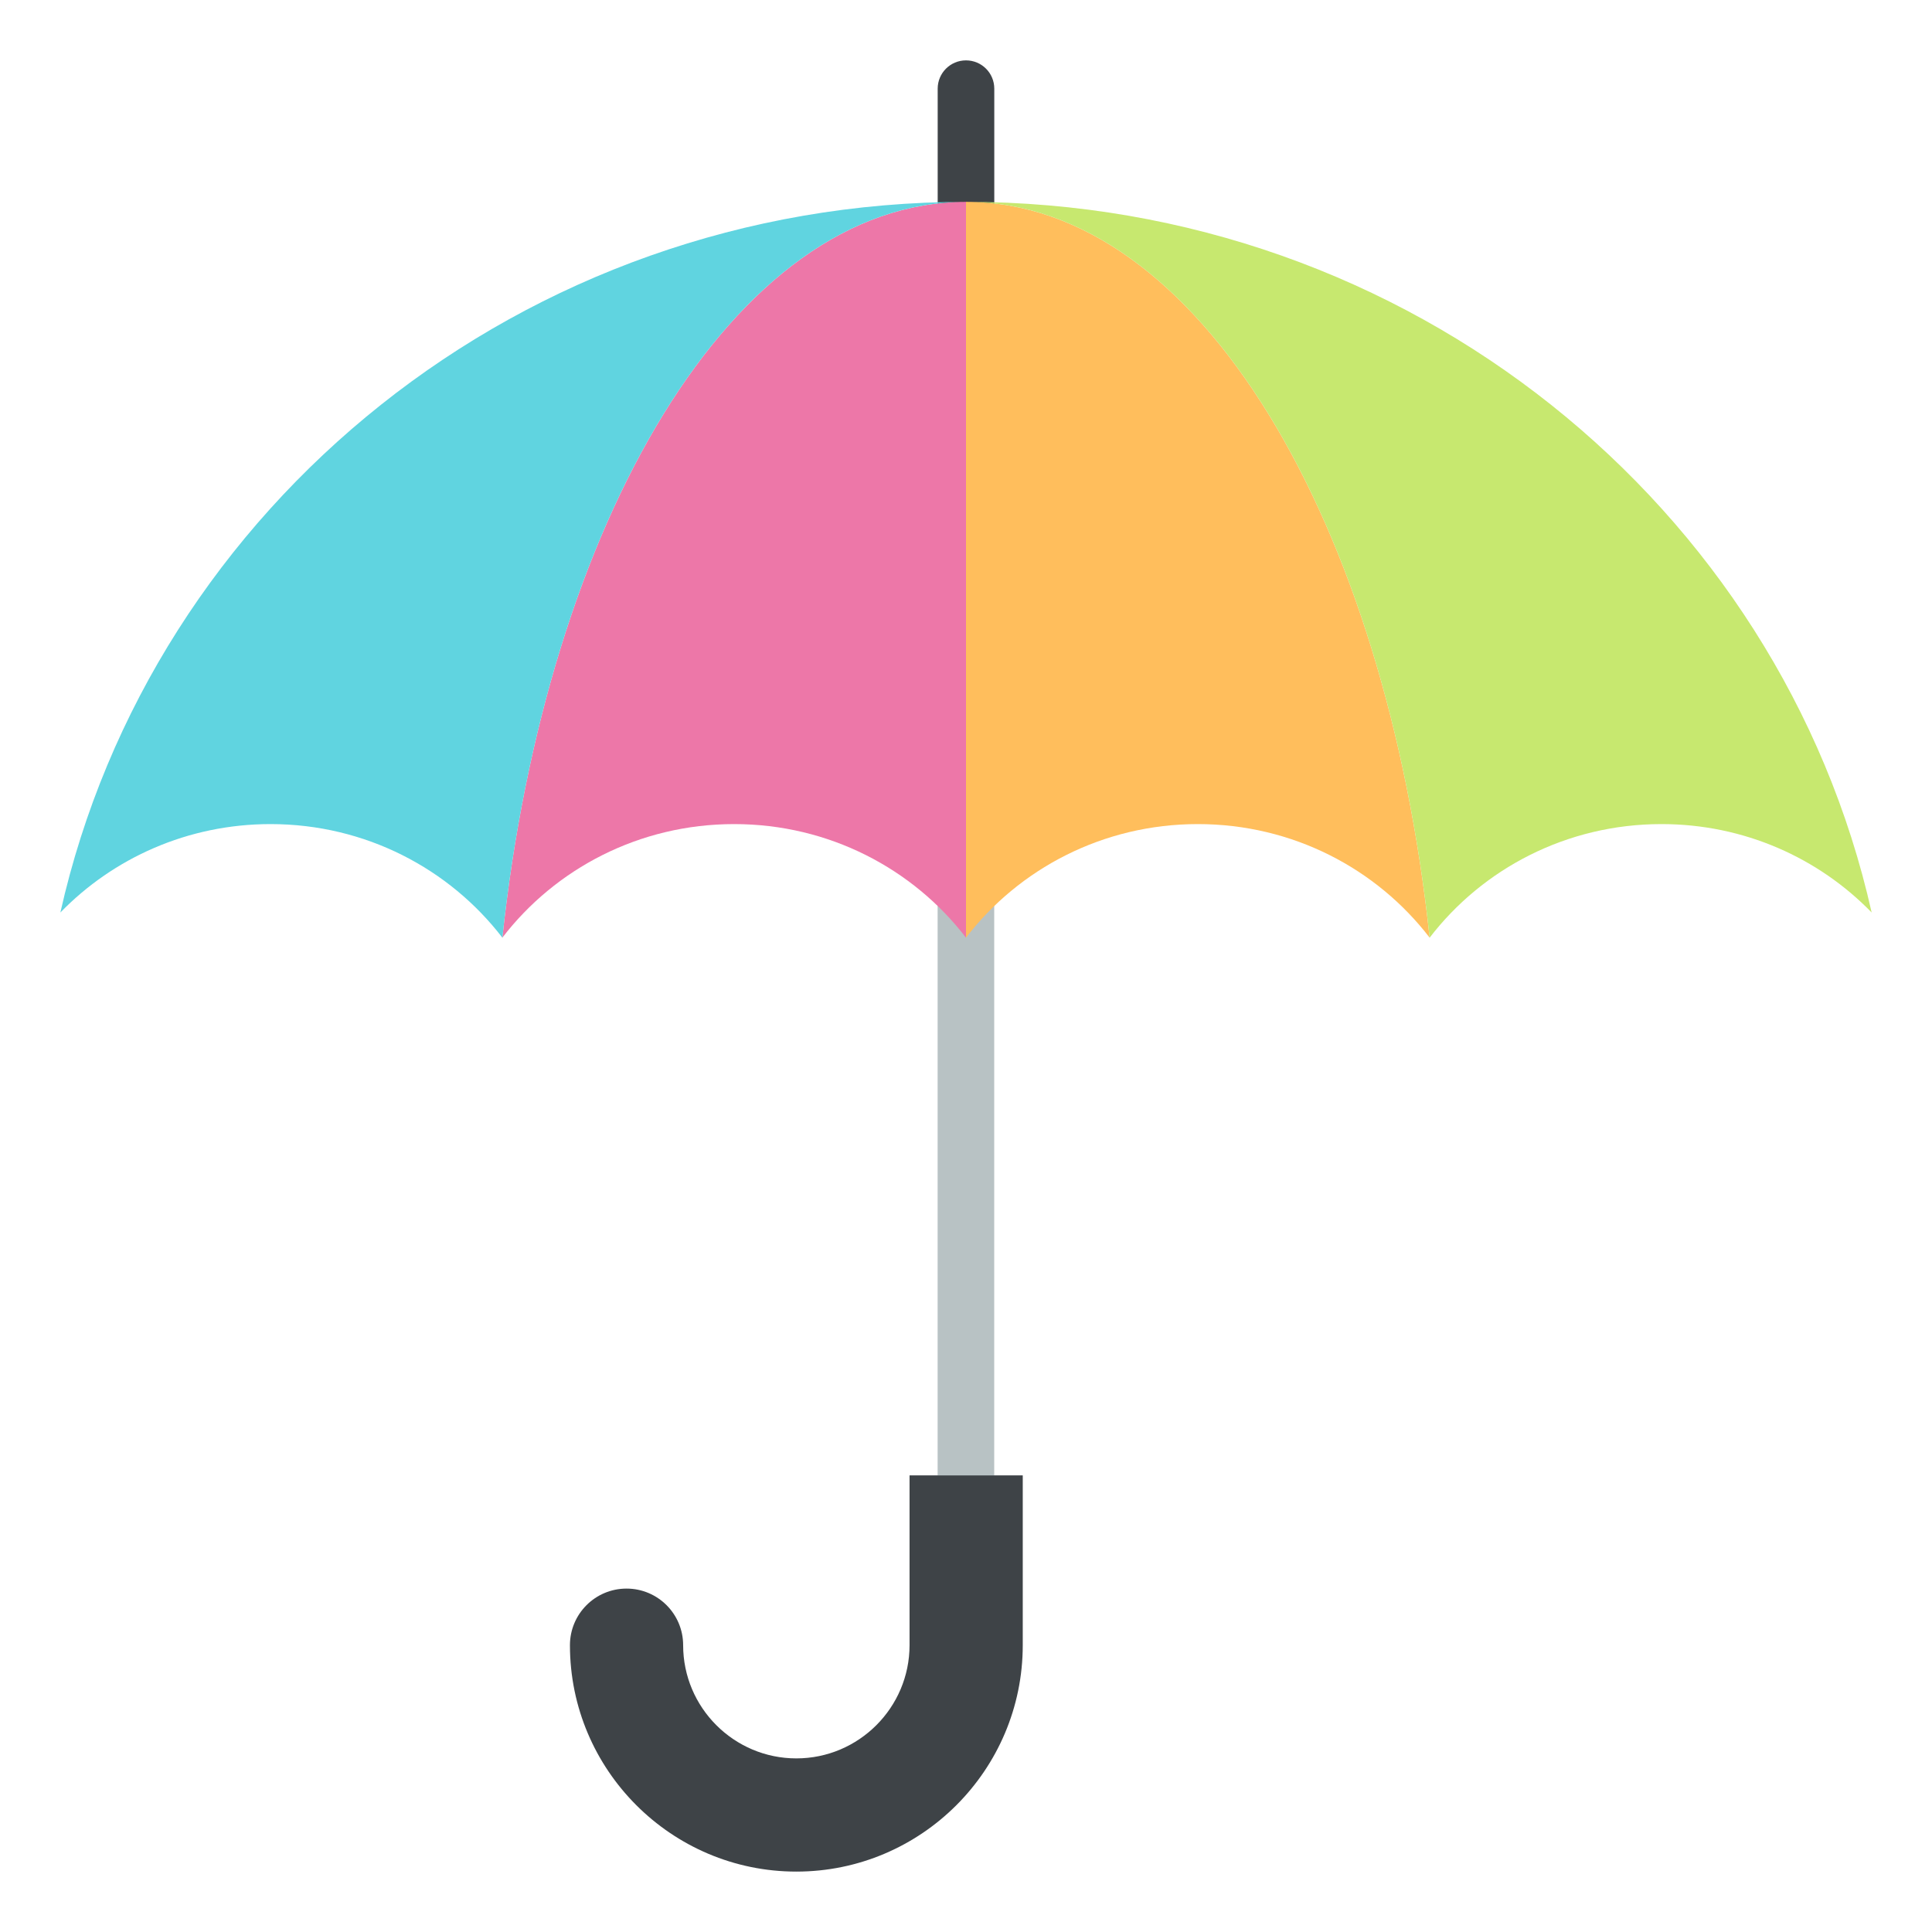
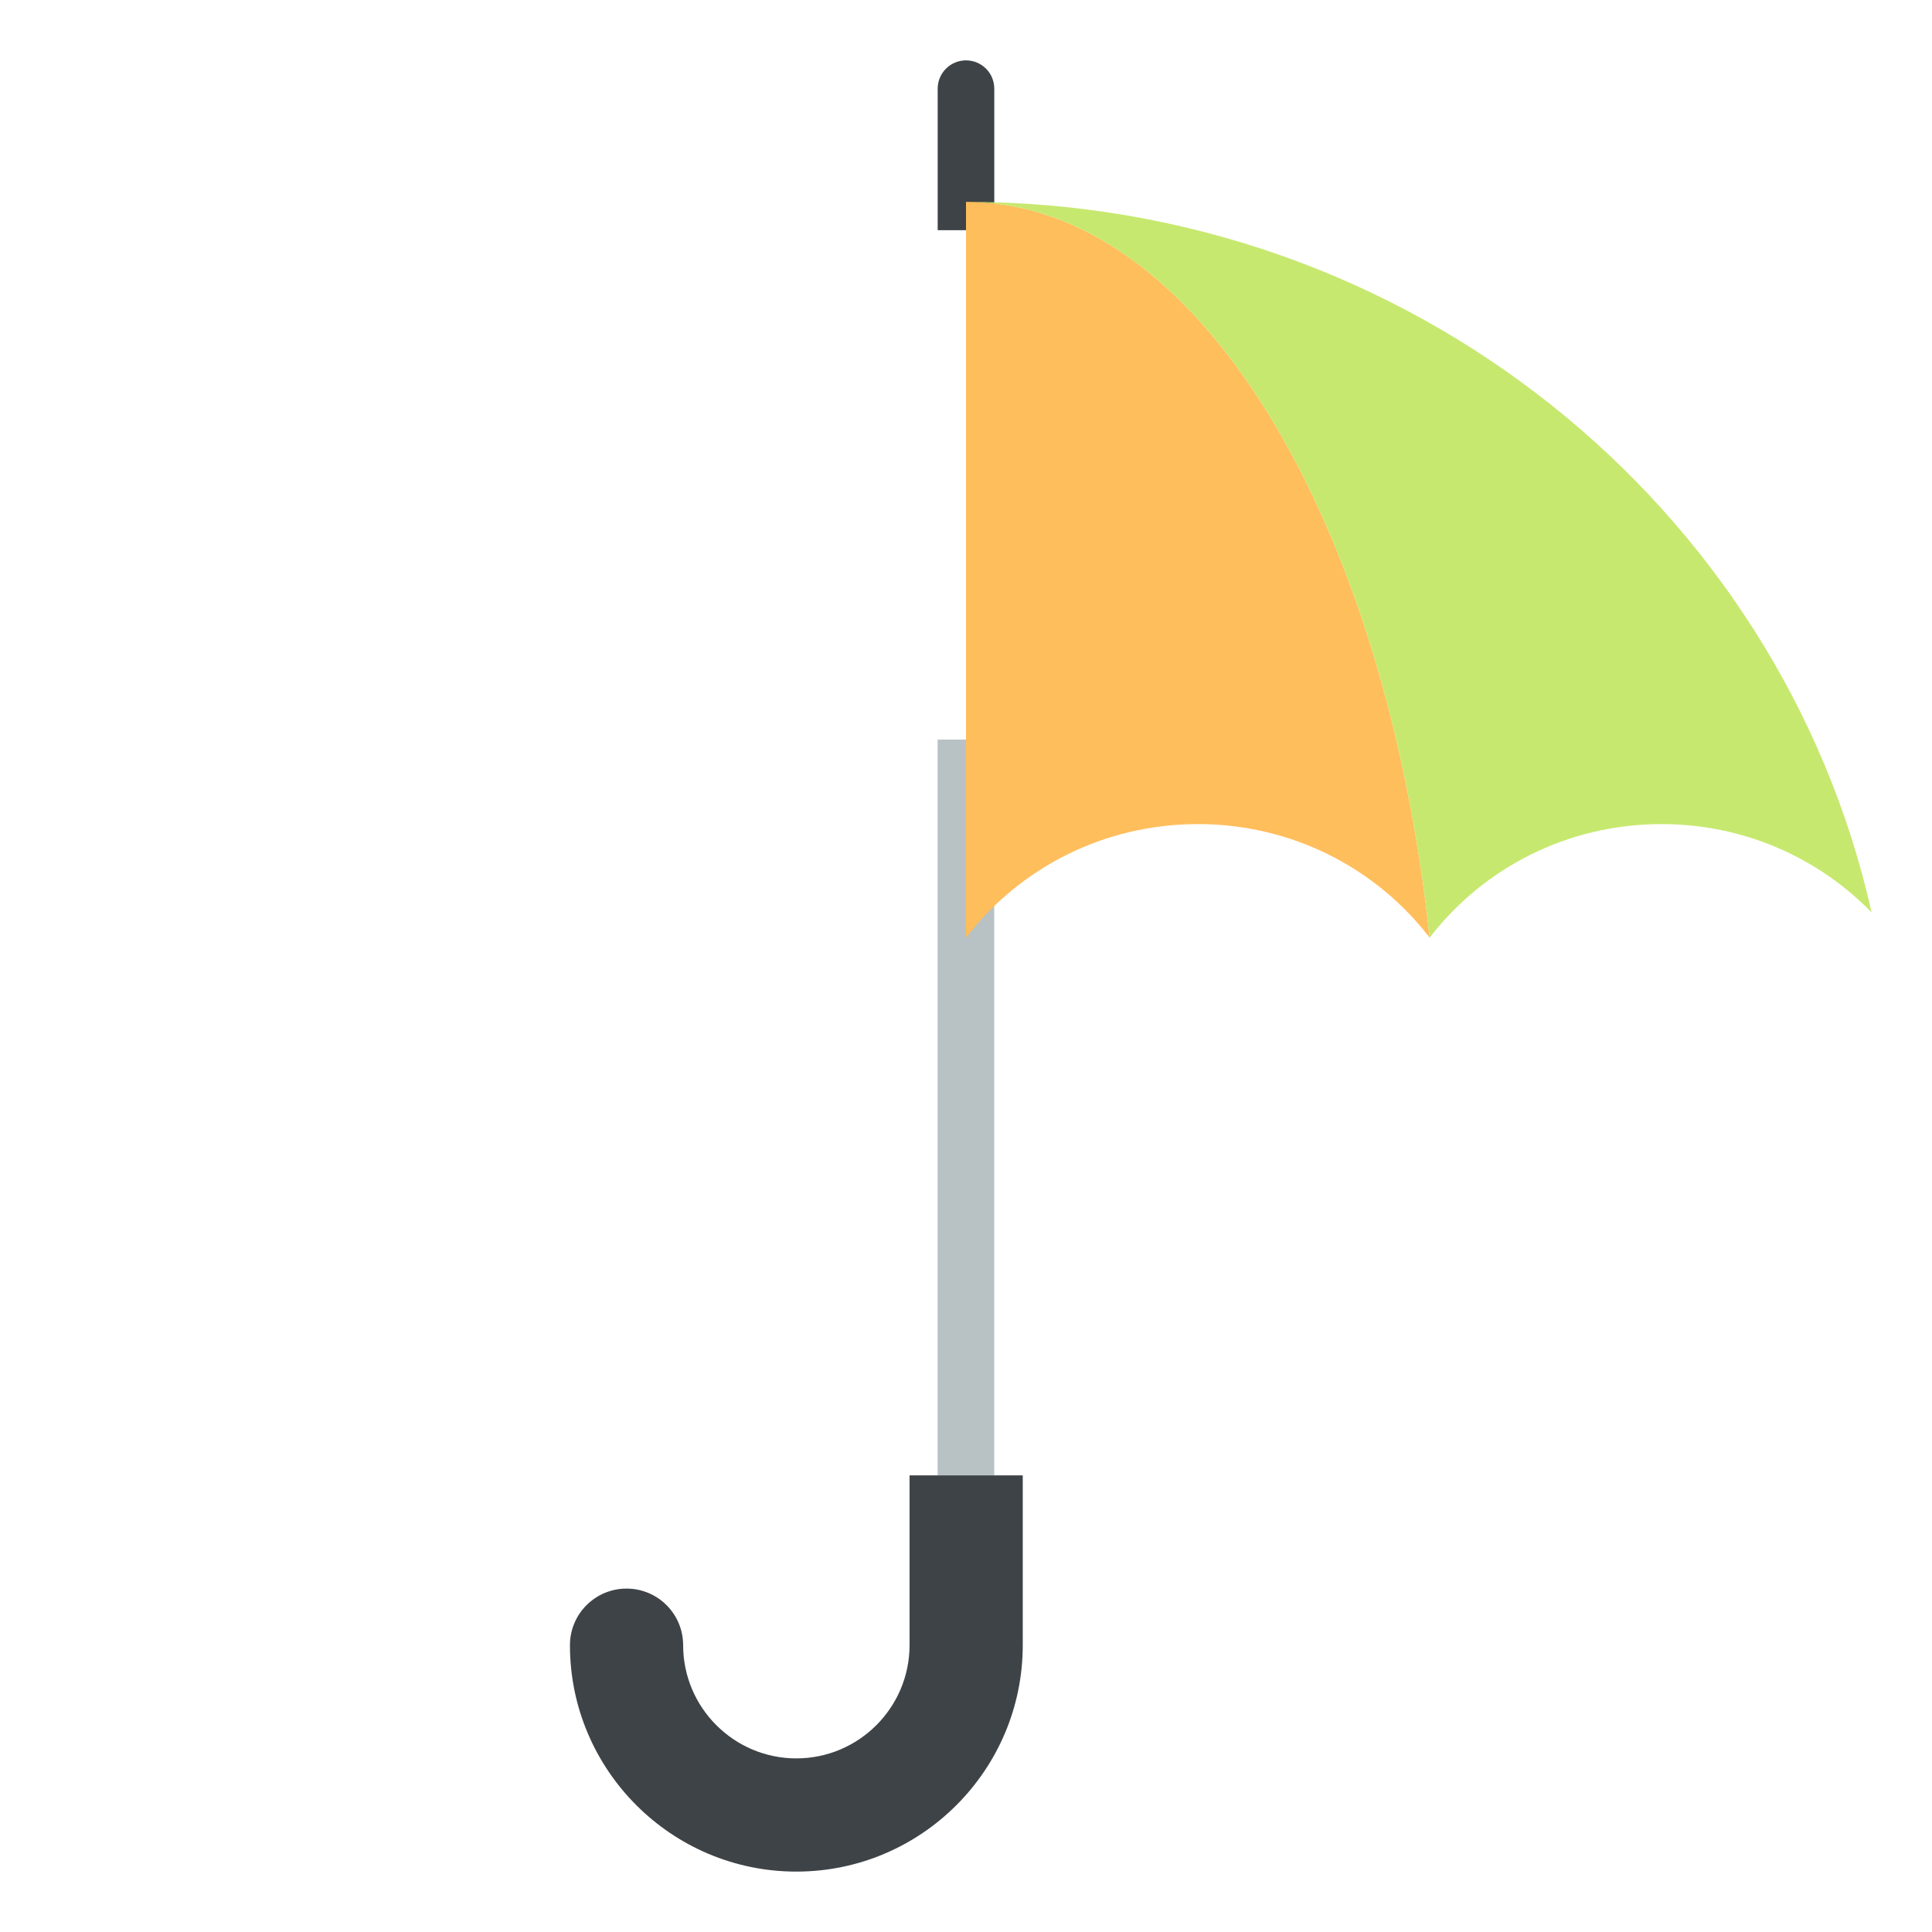
<svg xmlns="http://www.w3.org/2000/svg" viewBox="0 0 64 64" enable-background="new 0 0 64 64">
  <path fill="#3e4347" d="m32 2c-.519 0-.938.419-.938.938v4.688h1.875v-4.689c0-.518-.419-.937-.937-.937" />
  <path fill="#b8c2c4" d="m31.06 24.5h1.875v24.375h-1.875z" />
  <path fill="#ffbe5c" d="m32 6.687v24.375c1.751-2.281 4.535-3.763 7.68-3.763 3.146 0 5.928 1.481 7.679 3.763-1.463-13.727-7.636-24.375-15.359-24.375" />
-   <path fill="#ed77a8" d="m32 6.687v24.375c-1.751-2.281-4.534-3.763-7.68-3.763-3.146 0-5.928 1.481-7.679 3.763 1.463-13.727 7.636-24.375 15.359-24.375" />
  <path fill="#c7e86f" d="m32 6.687c7.723 0 13.896 10.648 15.359 24.375 1.751-2.281 4.534-3.763 7.68-3.763 2.745 0 5.213 1.128 6.962 2.929-3.02-13.463-15.301-23.541-30-23.541" />
-   <path fill="#60d4e0" d="m32 6.687c-7.723 0-13.896 10.648-15.358 24.375-1.751-2.281-4.534-3.763-7.68-3.763-2.745 0-5.213 1.128-6.962 2.929 3.02-13.463 15.299-23.541 30-23.541" />
  <path fill="#3e4347" d="m30.13 48.874v5.625c0 2.067-1.683 3.75-3.75 3.75s-3.75-1.683-3.75-3.75c0-1.035-.839-1.875-1.875-1.875s-1.875.84-1.875 1.875c0 4.135 3.364 7.5 7.5 7.5s7.5-3.365 7.5-7.5v-5.625h-3.75" />
</svg>